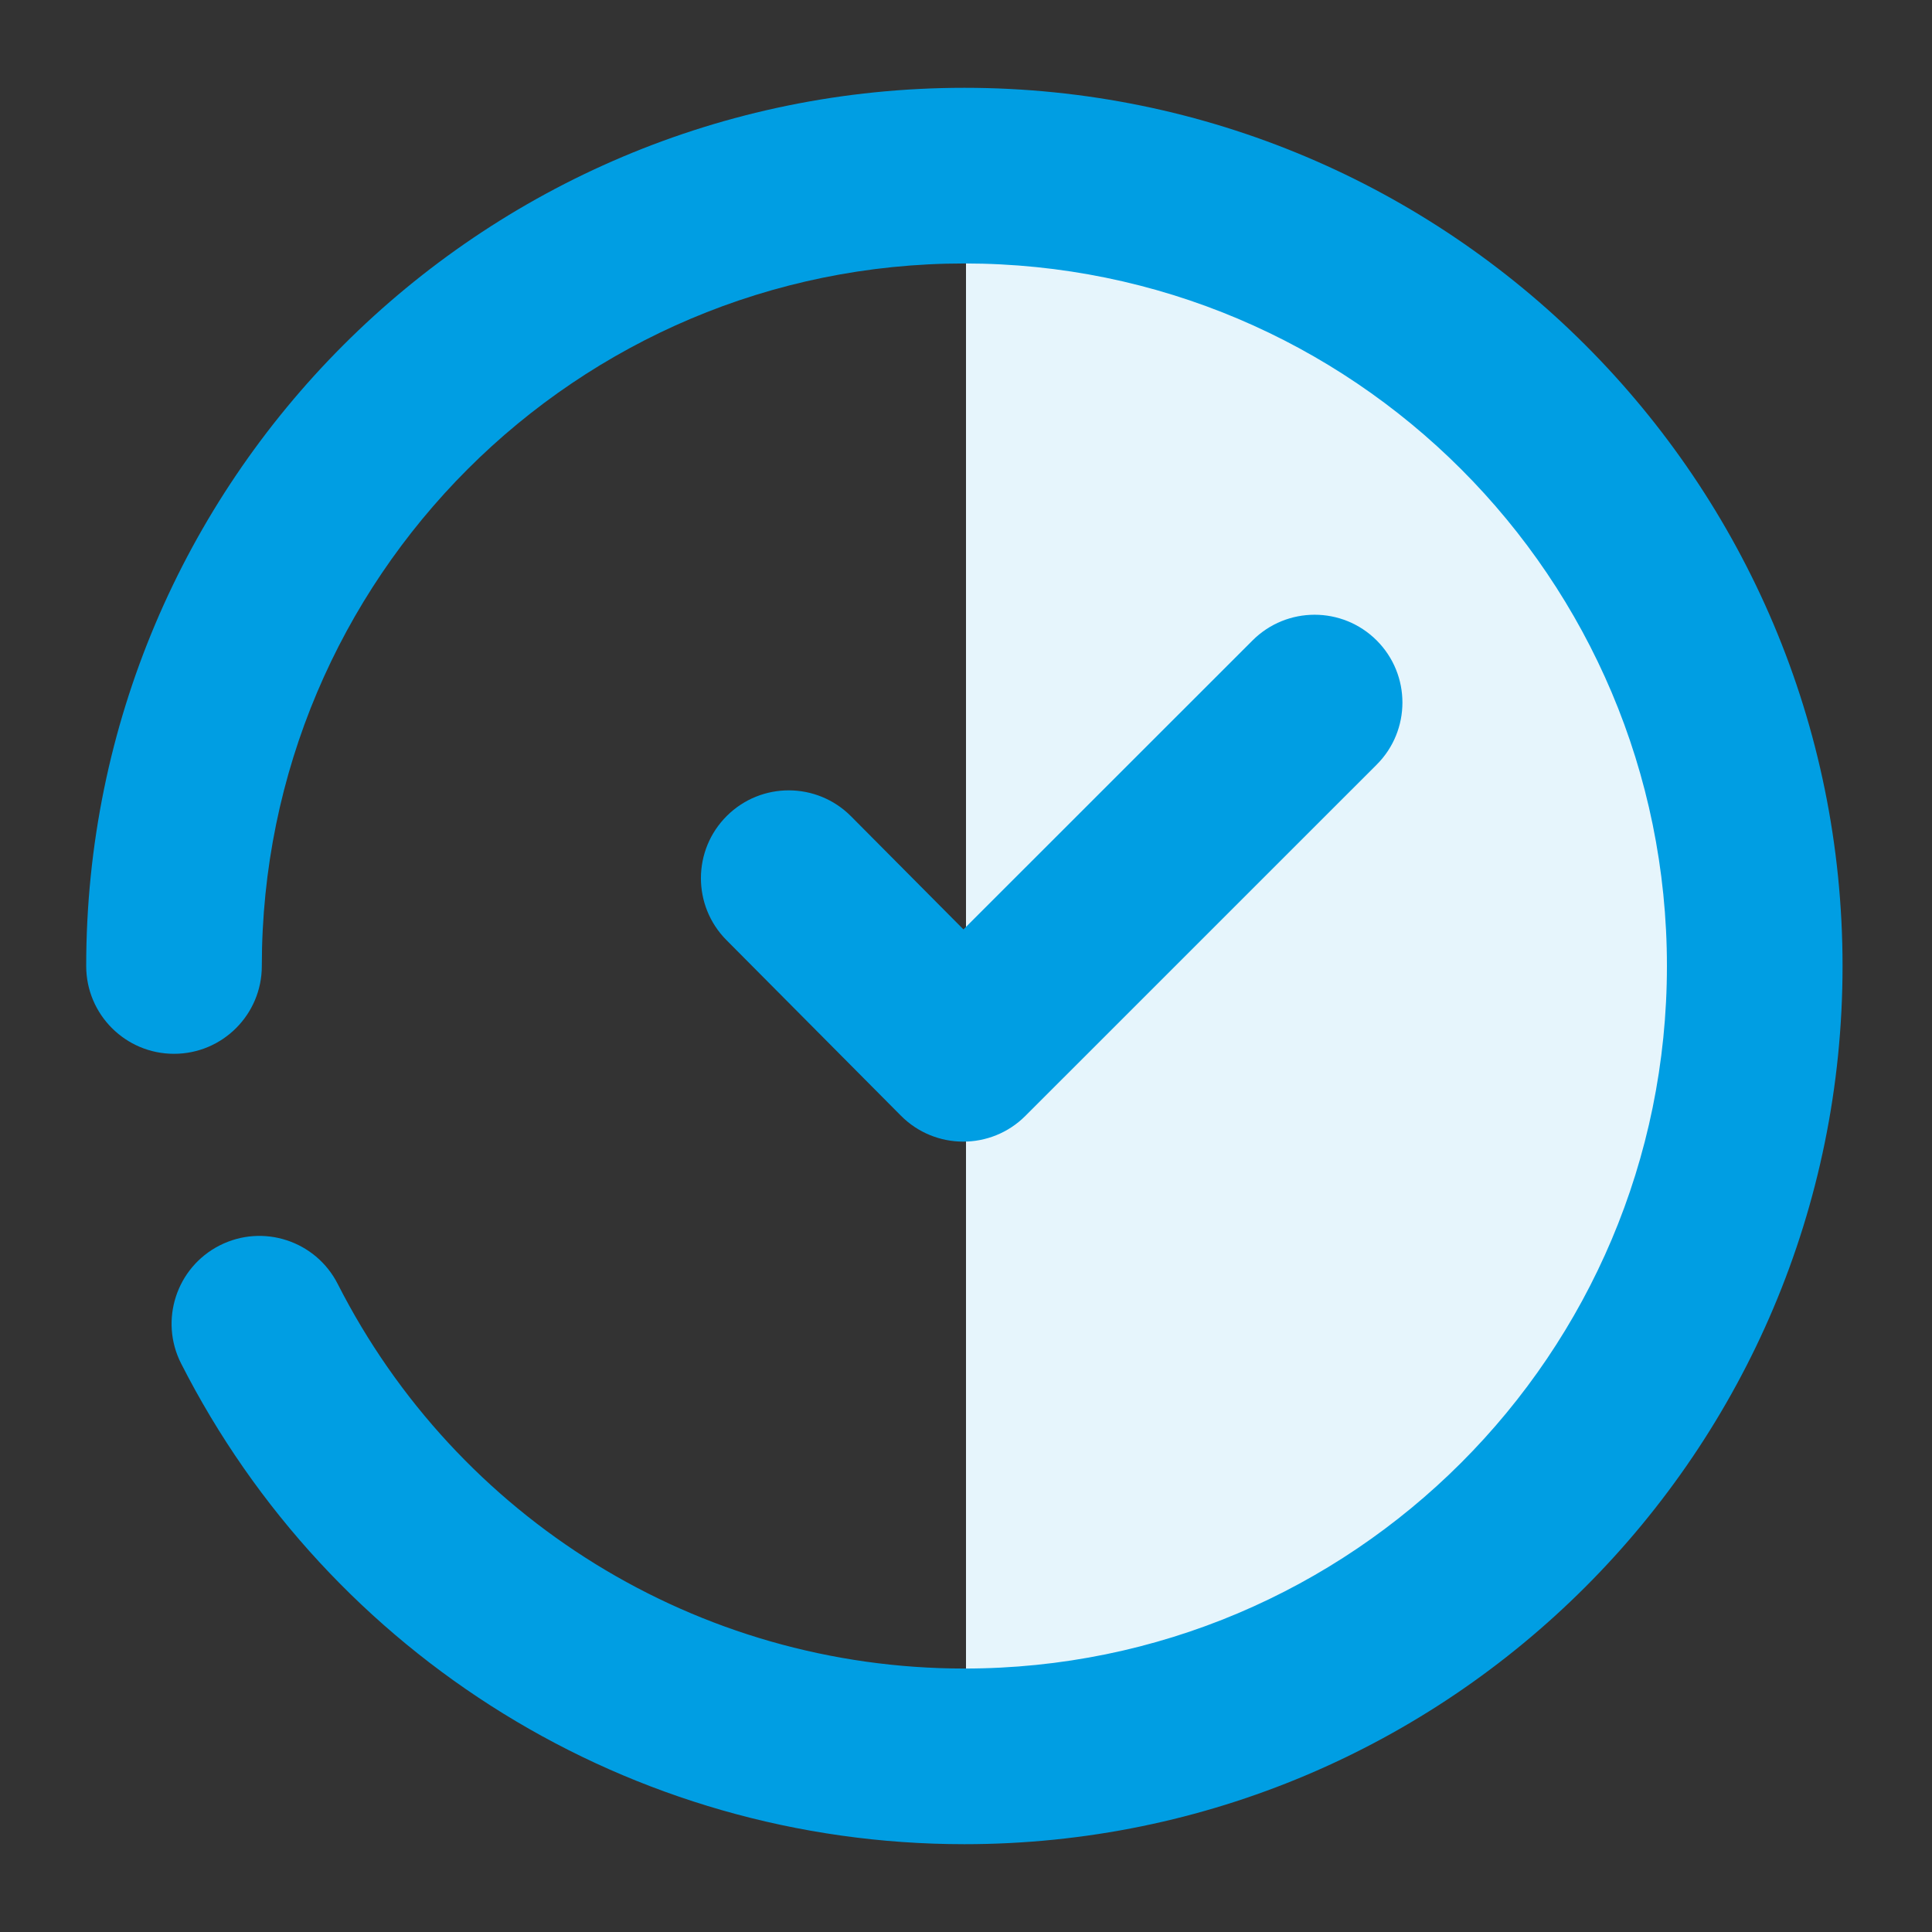
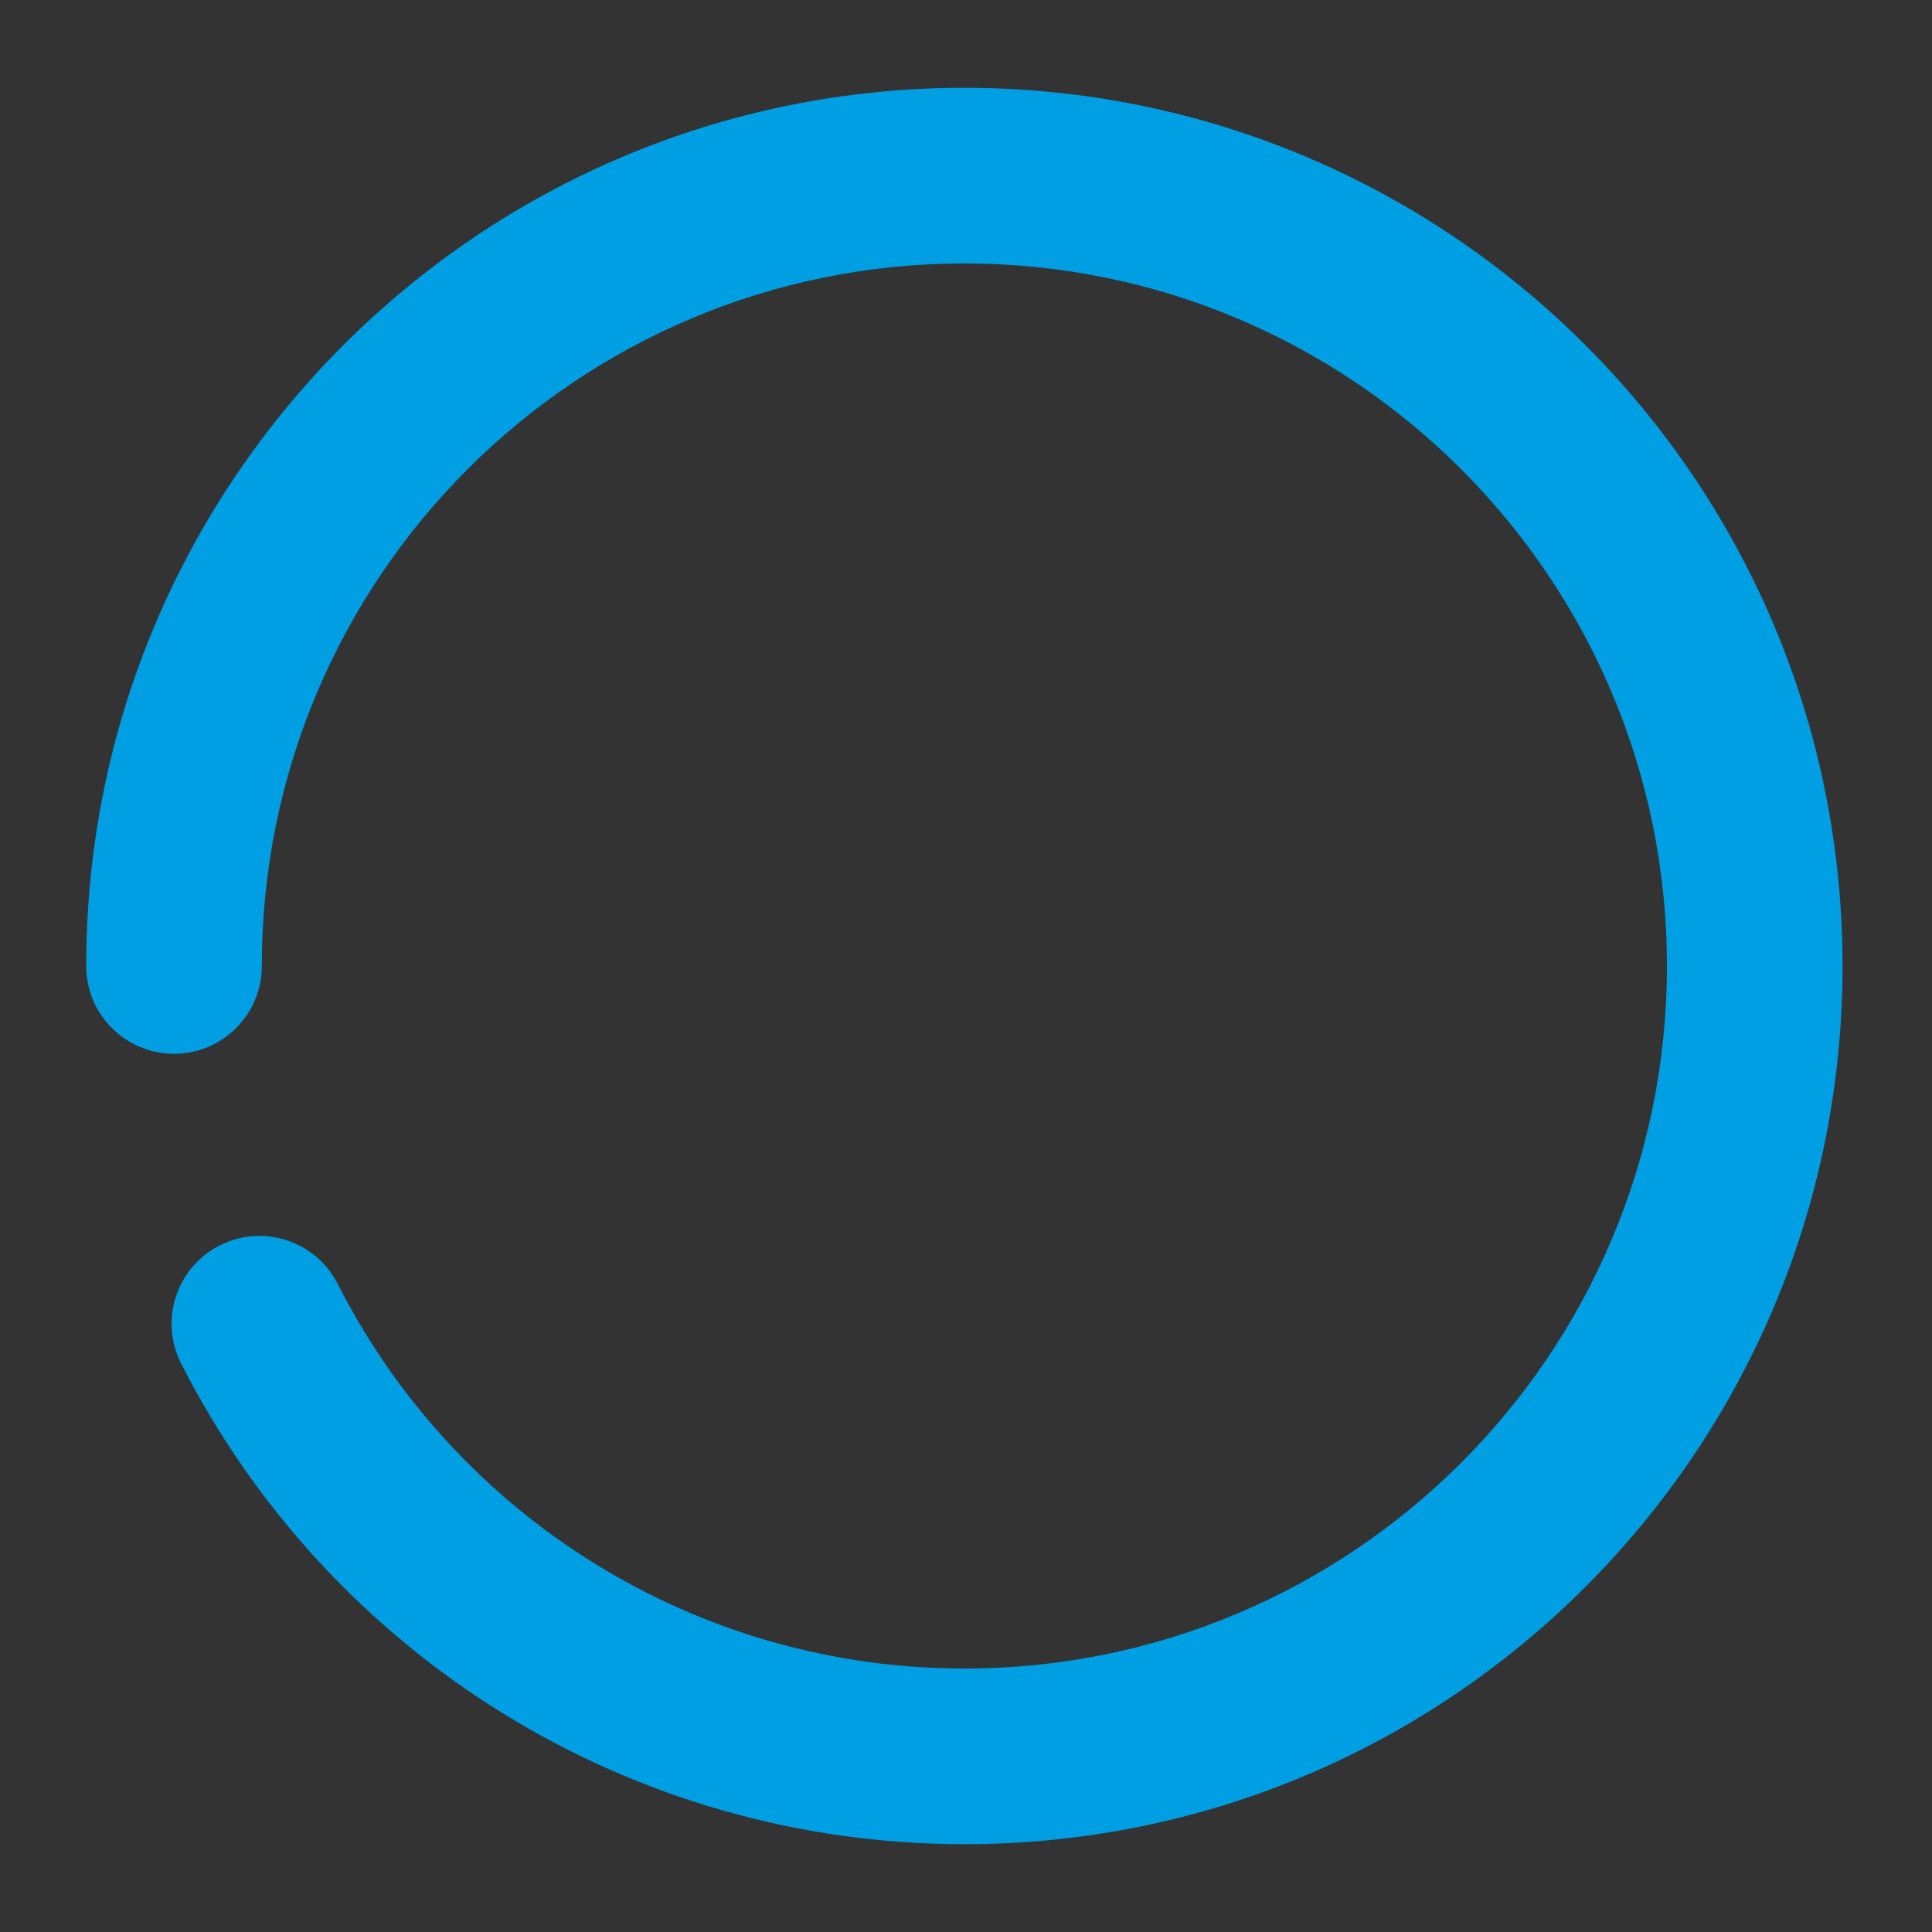
<svg xmlns="http://www.w3.org/2000/svg" width="60" height="60" viewBox="0 0 60 60" fill="none">
  <rect x="0" y="0" width="60" height="60" fill="#333333" stroke="none" />
-   <path d="M54 30C54 43.255 43.255 54 30 54C30 54 30 43.255 30 30C30 16.745 30 6 30 6C43.255 6 54 16.745 54 30Z" fill="#E6F5FC" />
  <path d="M5.625 42.346C4.943 41.004 5.478 39.362 6.82 38.679C8.163 37.996 9.805 38.531 10.488 39.874C14.184 47.143 21.649 51.818 29.95 51.818C41.999 51.818 51.768 42.05 51.768 30C51.768 17.95 41.999 8.182 29.95 8.182C17.9 8.182 8.131 17.95 8.131 30C8.131 31.506 6.91 32.727 5.404 32.727C3.898 32.727 2.677 31.506 2.677 30C2.677 14.938 14.887 2.727 29.95 2.727C45.012 2.727 57.222 14.938 57.222 30C57.222 45.062 45.012 57.273 29.95 57.273C19.576 57.273 10.243 51.428 5.625 42.346Z" fill="#009EE3" />
-   <path d="M38.898 19.89C39.963 18.825 41.69 18.825 42.755 19.89C43.82 20.955 43.82 22.682 42.754 23.747L31.843 34.656C30.775 35.723 29.044 35.72 27.98 34.65L22.56 29.195C21.499 28.127 21.504 26.4 22.573 25.338C23.641 24.276 25.368 24.282 26.43 25.351L29.921 28.864L38.898 19.89Z" fill="#009EE3" />
</svg>